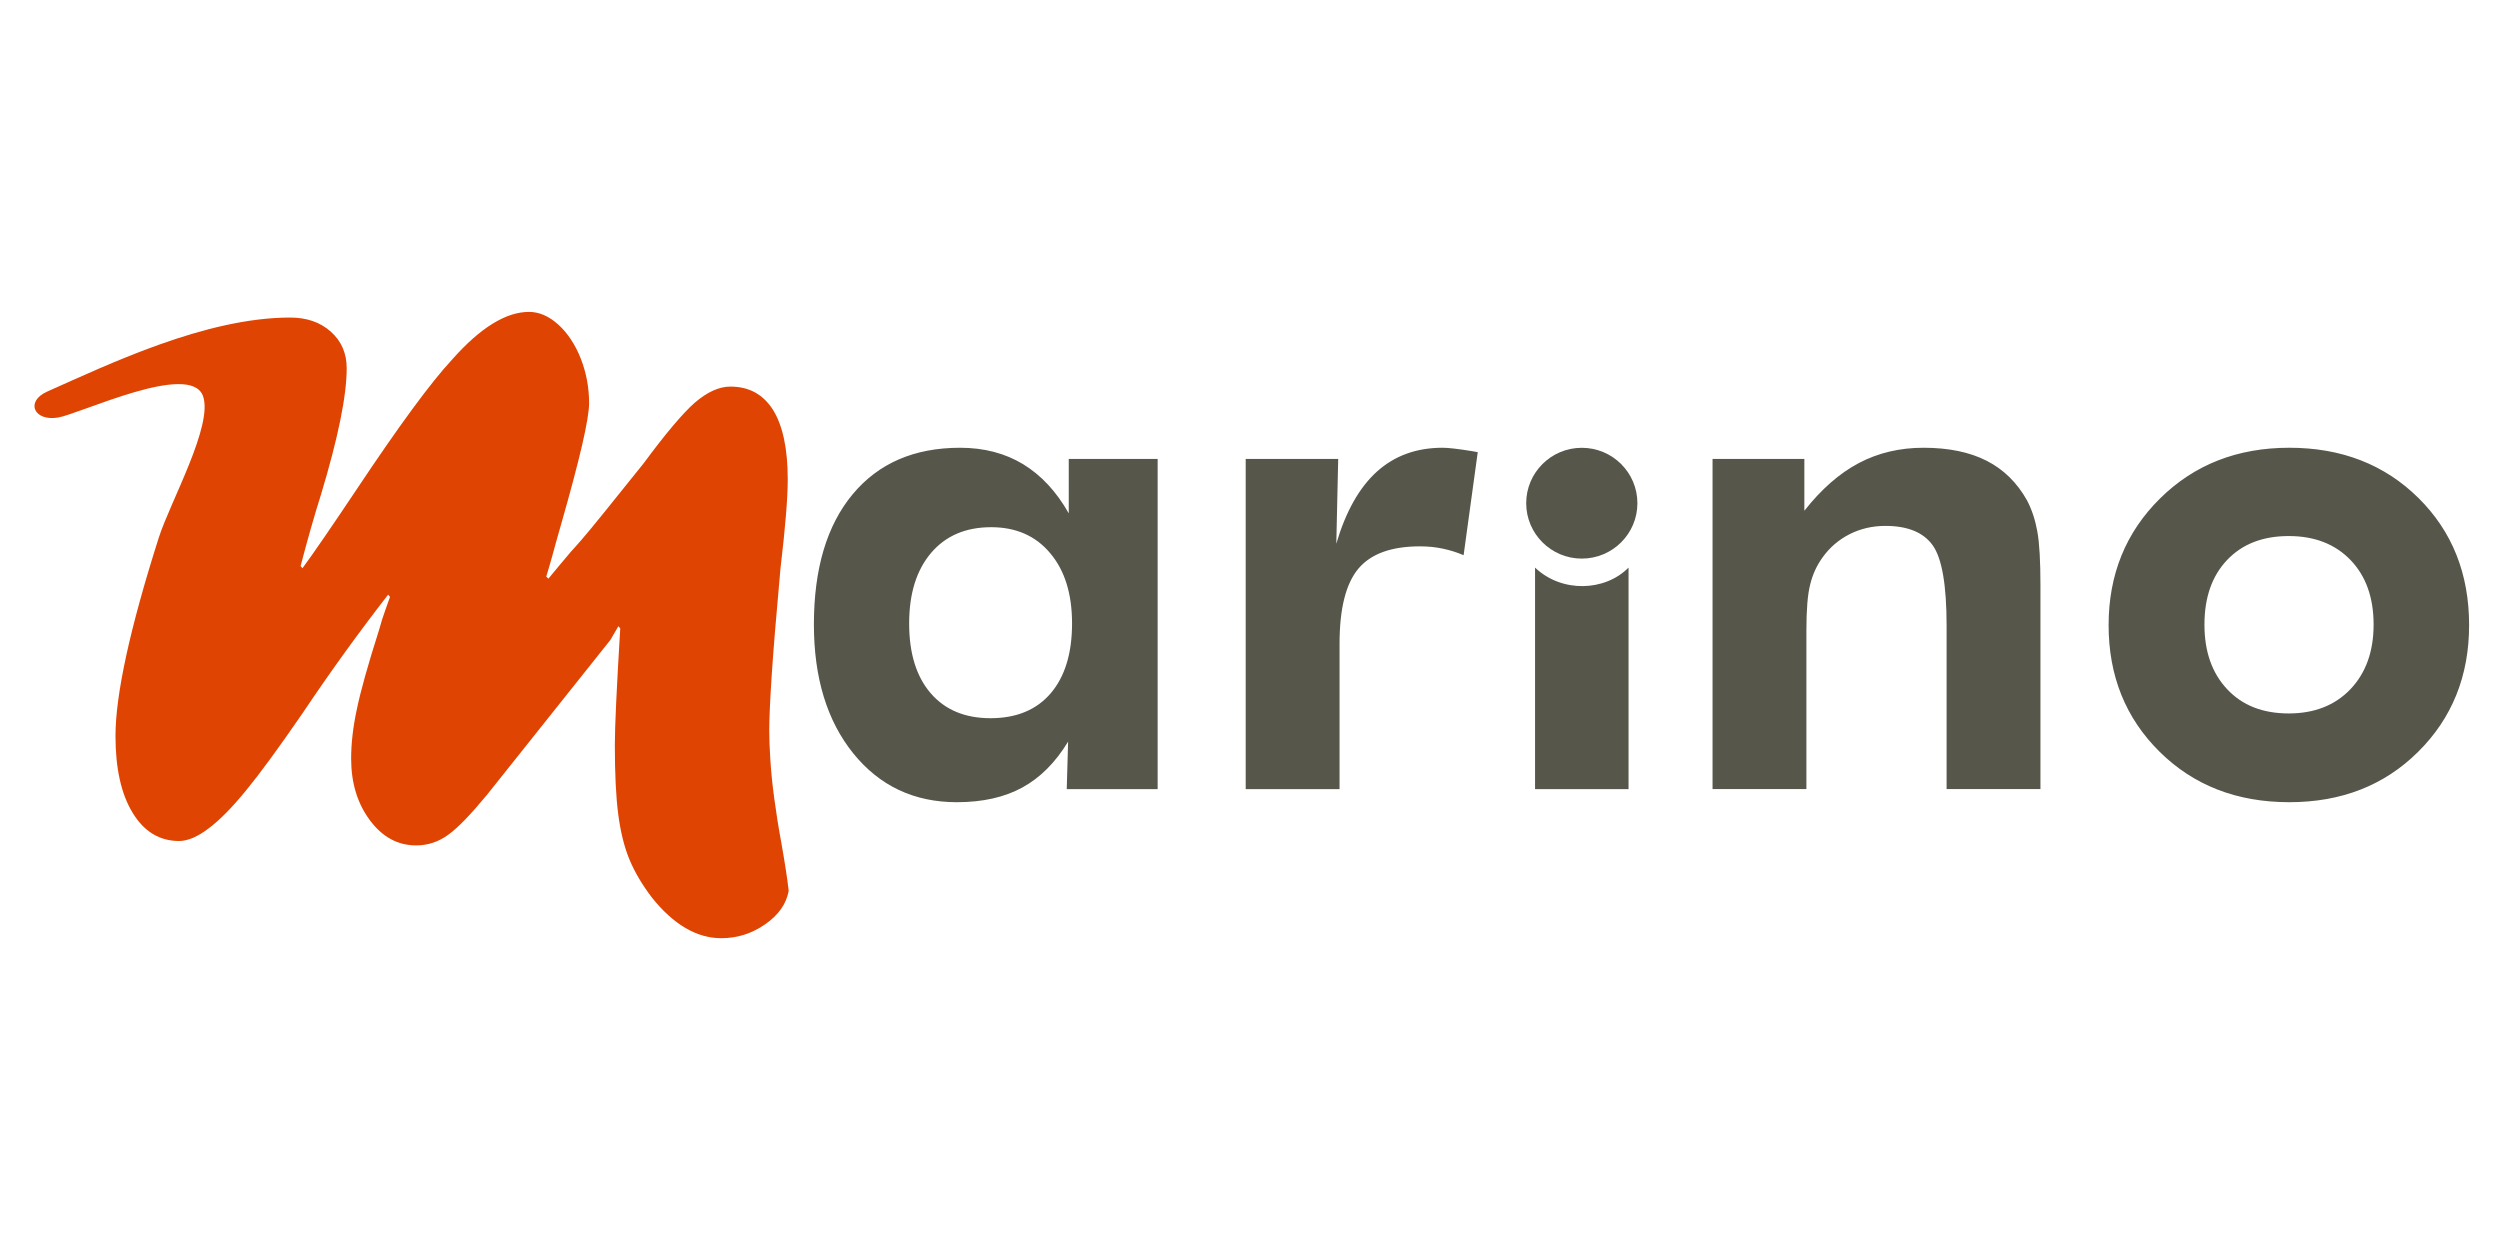
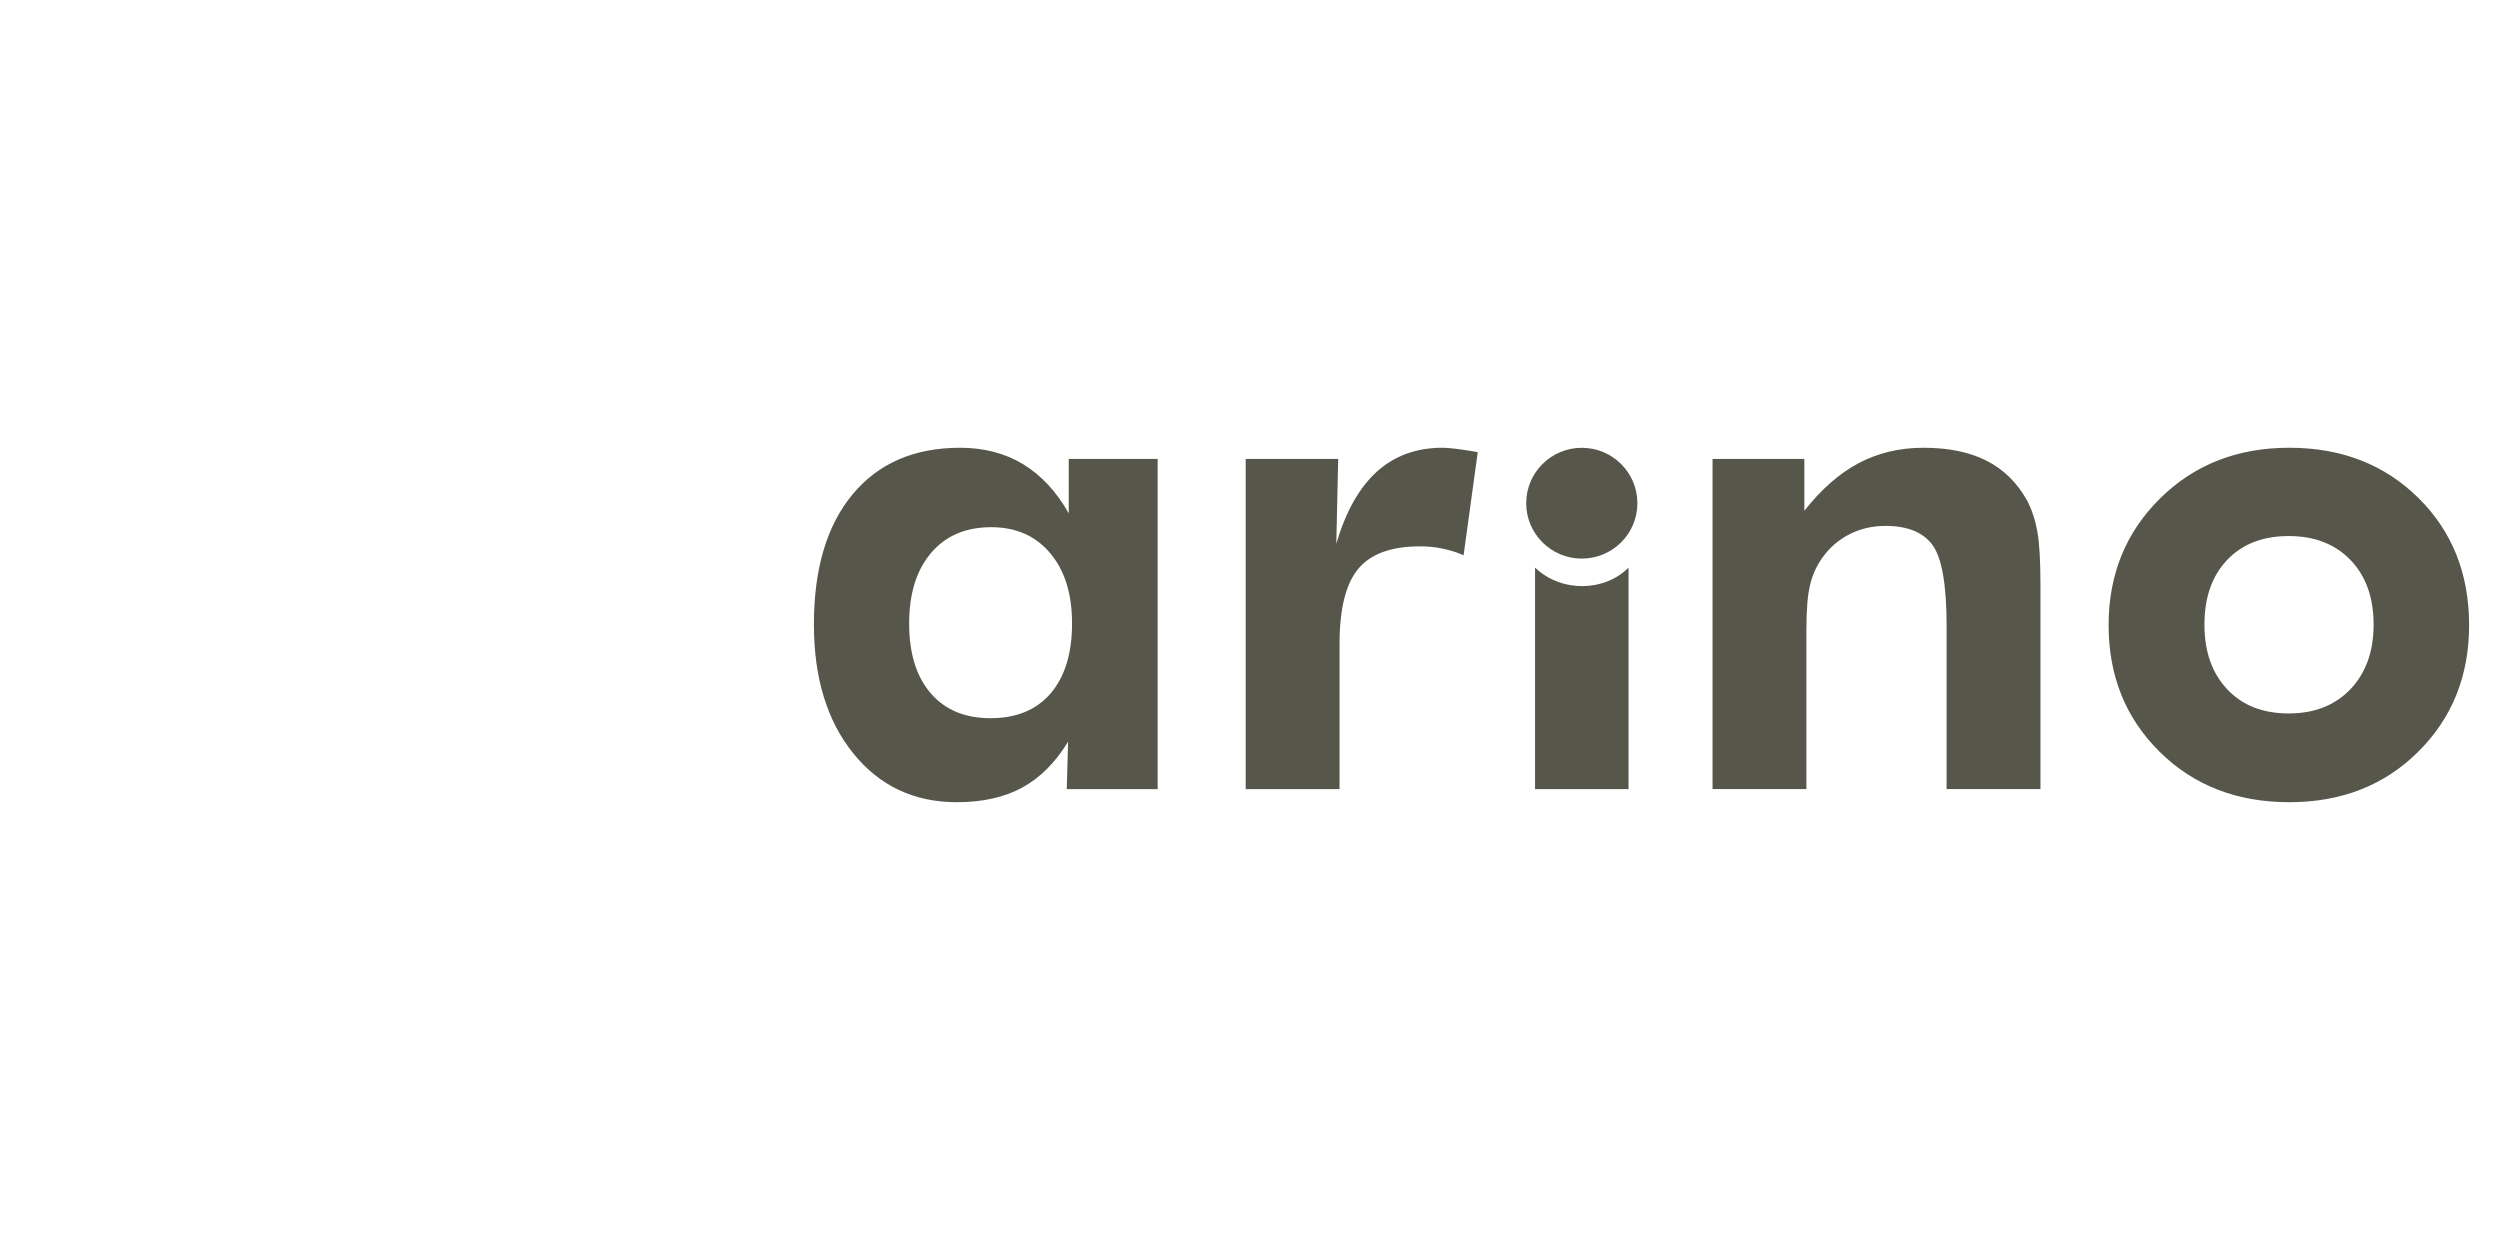
<svg xmlns="http://www.w3.org/2000/svg" version="1.1" id="Calque_1" x="0px" y="0px" viewBox="0 0 500 250" style="enable-background:new 0 0 500 250;" xml:space="preserve">
  <style type="text/css">
	.st0{fill-rule:evenodd;clip-rule:evenodd;fill:#E04403;}
	.st1{fill:#57564A;}
	.st2{fill-rule:evenodd;clip-rule:evenodd;fill:#57564A;}
</style>
-   <path class="st0" d="M58.03,63.51c3.27,0,5.95,0.9,8.1,2.79c2.13,1.88,3.21,4.34,3.21,7.35c0,5.54-1.73,13.95-5.15,25.3  c-1.33,4.19-2.68,8.94-4.07,14.25l0.37,0.45c2.22-3.02,5.79-8.22,10.73-15.61c8.51-12.78,14.92-21.53,19.23-26.16  c5.61-6.33,10.73-9.5,15.35-9.5c2.07,0,4.01,0.87,5.89,2.56c1.85,1.7,3.36,3.96,4.47,6.79c1.11,2.83,1.66,5.81,1.66,8.9  c0,3.17-1.88,11.24-5.61,24.28c-0.77,2.72-1.39,4.86-1.79,6.41c-0.43,1.55-0.83,2.87-1.17,4l0.43,0.41c0.86-1.02,1.6-1.96,2.28-2.75  c0.65-0.79,1.39-1.66,2.19-2.6c0.83-0.91,1.6-1.77,2.31-2.6c1.63-1.88,5.73-6.94,12.27-15.12c4.35-5.88,7.74-9.92,10.2-12.1  c2.5-2.15,4.87-3.24,7.15-3.24c3.73,0,6.56,1.55,8.54,4.68c1.94,3.13,2.93,7.77,2.93,13.87c0,3.77-0.49,9.69-1.45,17.8  c-0.83,9.12-1.42,16.29-1.76,21.45c-0.34,5.2-0.49,8.82-0.49,10.9c0,1.55,0.06,3.51,0.22,5.92c0.15,2.37,0.4,4.94,0.77,7.65  c0.37,2.75,0.83,5.77,1.45,9.09c0.71,4.03,1.2,7.2,1.45,9.5c-0.49,2.64-2.06,4.86-4.75,6.71c-2.68,1.85-5.58,2.75-8.72,2.75  c-4.93,0-9.55-2.71-13.9-8.14c-1.91-2.53-3.42-5.05-4.47-7.58c-1.05-2.53-1.79-5.54-2.25-9.05c-0.46-3.51-0.68-8.14-0.68-13.88  c0-3.77,0.37-11.54,1.08-23.3l-0.37-0.45l-1.6,2.75l-24.66,30.95c-3.21,3.88-5.76,6.56-7.74,7.99c-1.94,1.43-4.1,2.15-6.44,2.15  c-3.67,0-6.75-1.66-9.25-5.02c-2.5-3.35-3.76-7.46-3.76-12.33c0-3.02,0.37-6.3,1.14-9.88c0.74-3.58,2.22-8.9,4.47-15.95  c0.4-1.47,0.8-2.75,1.2-3.81c0.4-1.09,0.71-2,0.96-2.71l-0.37-0.45c-5.83,7.5-11.56,15.42-17.14,23.75  c-4.72,6.86-8.44,11.95-11.22,15.34c-2.77,3.39-5.27,5.96-7.49,7.62c-2.22,1.7-4.22,2.56-5.95,2.56c-3.91,0-7.03-1.88-9.31-5.66  c-2.28-3.73-3.42-8.86-3.42-15.35c0-8.18,2.84-21.39,8.66-39.66c2.25-7.08,10.98-22.57,8.83-28.35c-2.59-6.95-24.58,3.6-28.99,4.33  c-4.8,0.8-6.61-3.21-2.15-5.2C21.86,72.8,41.16,63.51,58.03,63.51" />
  <path class="st1" d="M493.82,125.03c0,10.13-3.39,18.59-10.18,25.32c-6.76,6.73-15.37,10.09-25.78,10.09  c-10.47,0-19.13-3.35-25.94-10.09c-6.81-6.73-10.2-15.19-10.2-25.32c0-10.09,3.42-18.54,10.27-25.32  c6.85-6.78,15.48-10.16,25.87-10.16c10.45,0,19.06,3.36,25.82,10.04C490.45,106.28,493.82,114.76,493.82,125.03 M474.72,124.92  c0-5.4-1.53-9.7-4.61-12.91c-3.08-3.19-7.19-4.8-12.36-4.8c-5.19,0-9.28,1.59-12.32,4.78c-3.03,3.19-4.54,7.49-4.54,12.94  c0,5.38,1.5,9.67,4.54,12.91c3.03,3.24,7.12,4.85,12.32,4.85c5.12,0,9.24-1.61,12.34-4.85C473.17,134.59,474.72,130.3,474.72,124.92  z M342.51,157.82V91.79h18.36v10.36c3.39-4.3,7.01-7.49,10.9-9.54c3.89-2.05,8.2-3.06,12.94-3.06c5.01,0,9.22,0.87,12.61,2.6  c3.39,1.72,6.09,4.37,8.07,7.9c0.97,1.84,1.66,3.93,2.07,6.23c0.43,2.32,0.63,5.95,0.63,10.87v2.09v38.58h-18.77v-32.65  c0-8.11-0.92-13.49-2.76-16.08c-1.84-2.6-5.01-3.91-9.48-3.91c-2.58,0-4.97,0.55-7.15,1.65c-2.16,1.1-3.98,2.64-5.42,4.66  c-1.15,1.59-1.98,3.38-2.47,5.4c-0.52,2.02-0.76,5.08-0.76,9.21v2.62v29.09H342.51z M307.01,157.82v-44.3  c5.36,5.1,13.98,4.77,18.7,0v44.3H307.01z M267.26,108.74c1.89-6.43,4.59-11.21,8.11-14.41c3.55-3.19,7.91-4.78,13.15-4.78  c1.17,0,3.12,0.23,5.84,0.67c0.54,0.09,0.92,0.16,1.19,0.21l-2.83,20.61c-1.39-0.6-2.81-1.03-4.25-1.33  c-1.42-0.3-2.92-0.44-4.49-0.44c-5.71,0-9.82,1.49-12.32,4.48c-2.49,2.99-3.75,7.97-3.75,14.98v29.09h-18.77V91.79h18.5  L267.26,108.74z M231.53,157.82h-18.18l0.27-9.49c-2.54,4.18-5.6,7.24-9.19,9.19c-3.57,1.95-7.93,2.92-13.06,2.92  c-8.56,0-15.46-3.26-20.72-9.77c-5.24-6.5-7.87-15.1-7.87-25.78c0-11.12,2.58-19.81,7.73-26.01c5.17-6.23,12.34-9.33,21.51-9.33  c4.79,0,8.99,1.1,12.61,3.29c3.62,2.21,6.67,5.49,9.12,9.83V91.79h17.78V157.82z M214.41,124.69c0-5.93-1.46-10.62-4.38-14.06  c-2.9-3.47-6.85-5.19-11.8-5.19c-5.1,0-9.1,1.72-12.02,5.15c-2.92,3.45-4.38,8.13-4.38,14.11c0,5.97,1.44,10.62,4.31,13.95  c2.88,3.33,6.85,4.99,11.96,4.99c5.17,0,9.19-1.65,12.05-4.99C212.99,135.31,214.41,130.66,214.41,124.69z" />
  <path class="st2" d="M316.36,89.56c6.14,0,11.12,4.96,11.12,11.08c0,6.12-4.98,11.08-11.12,11.08c-6.14,0-11.12-4.96-11.12-11.08  C305.24,94.52,310.22,89.56,316.36,89.56" />
</svg>